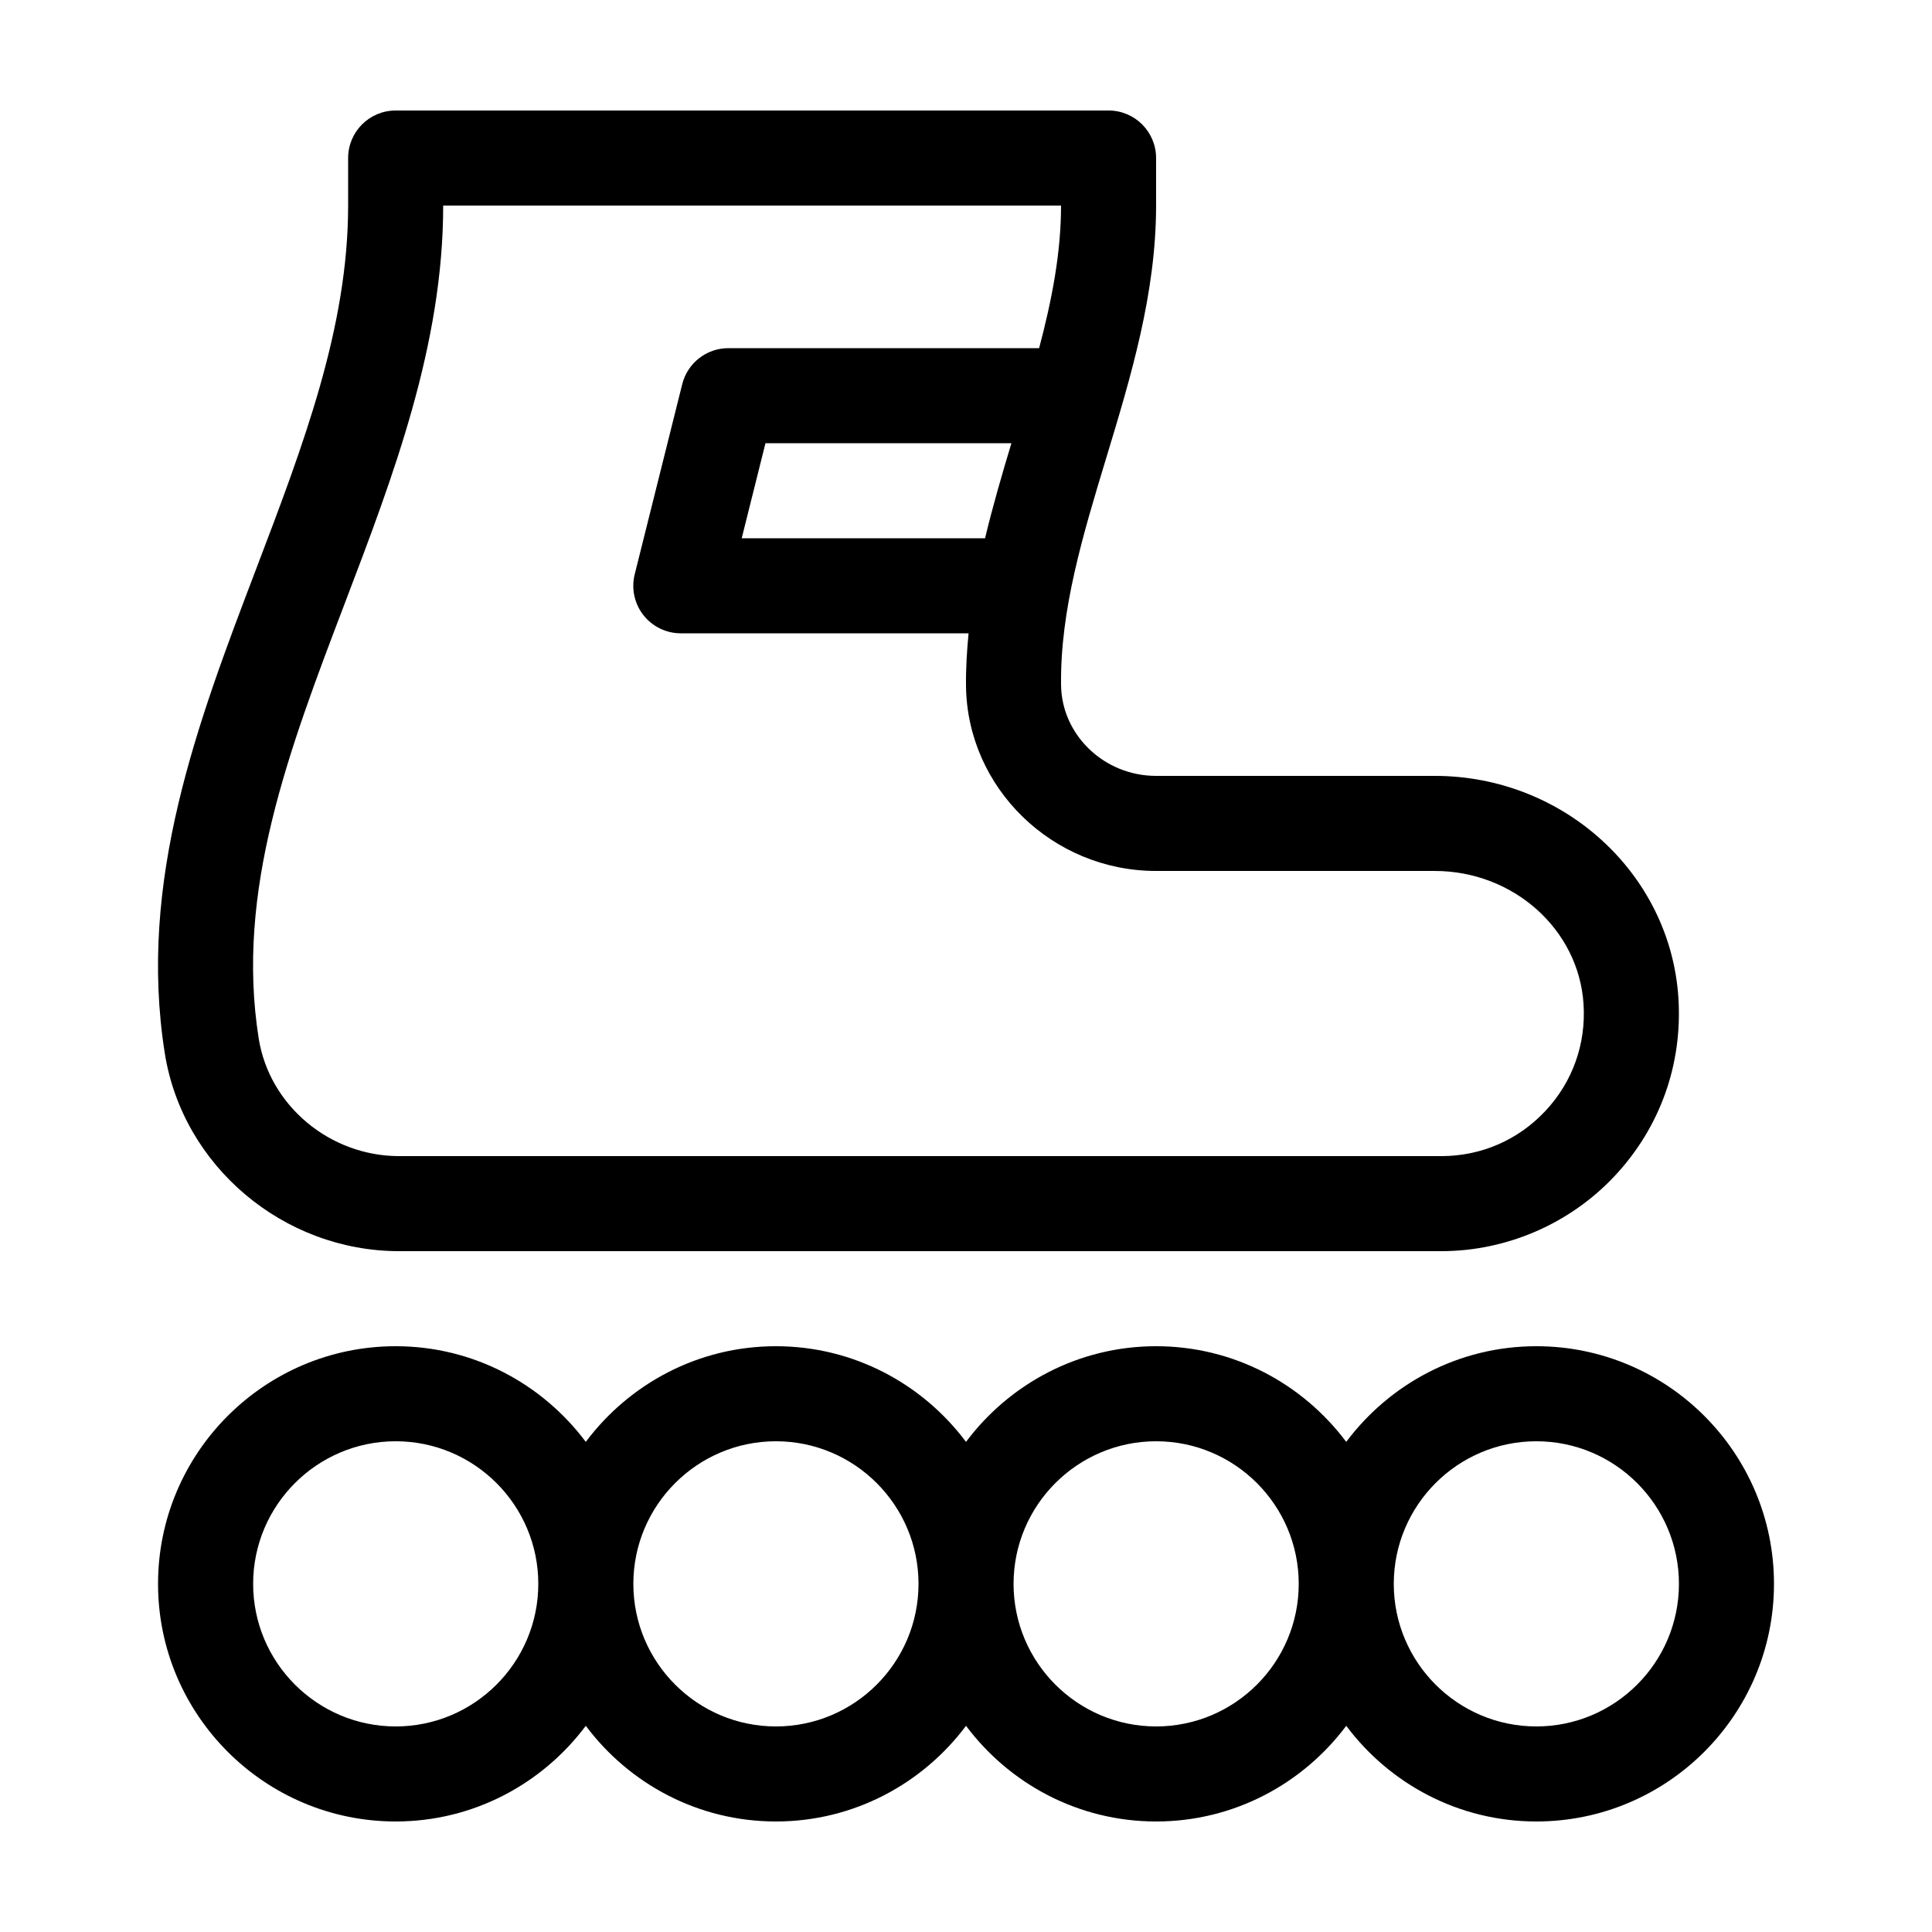
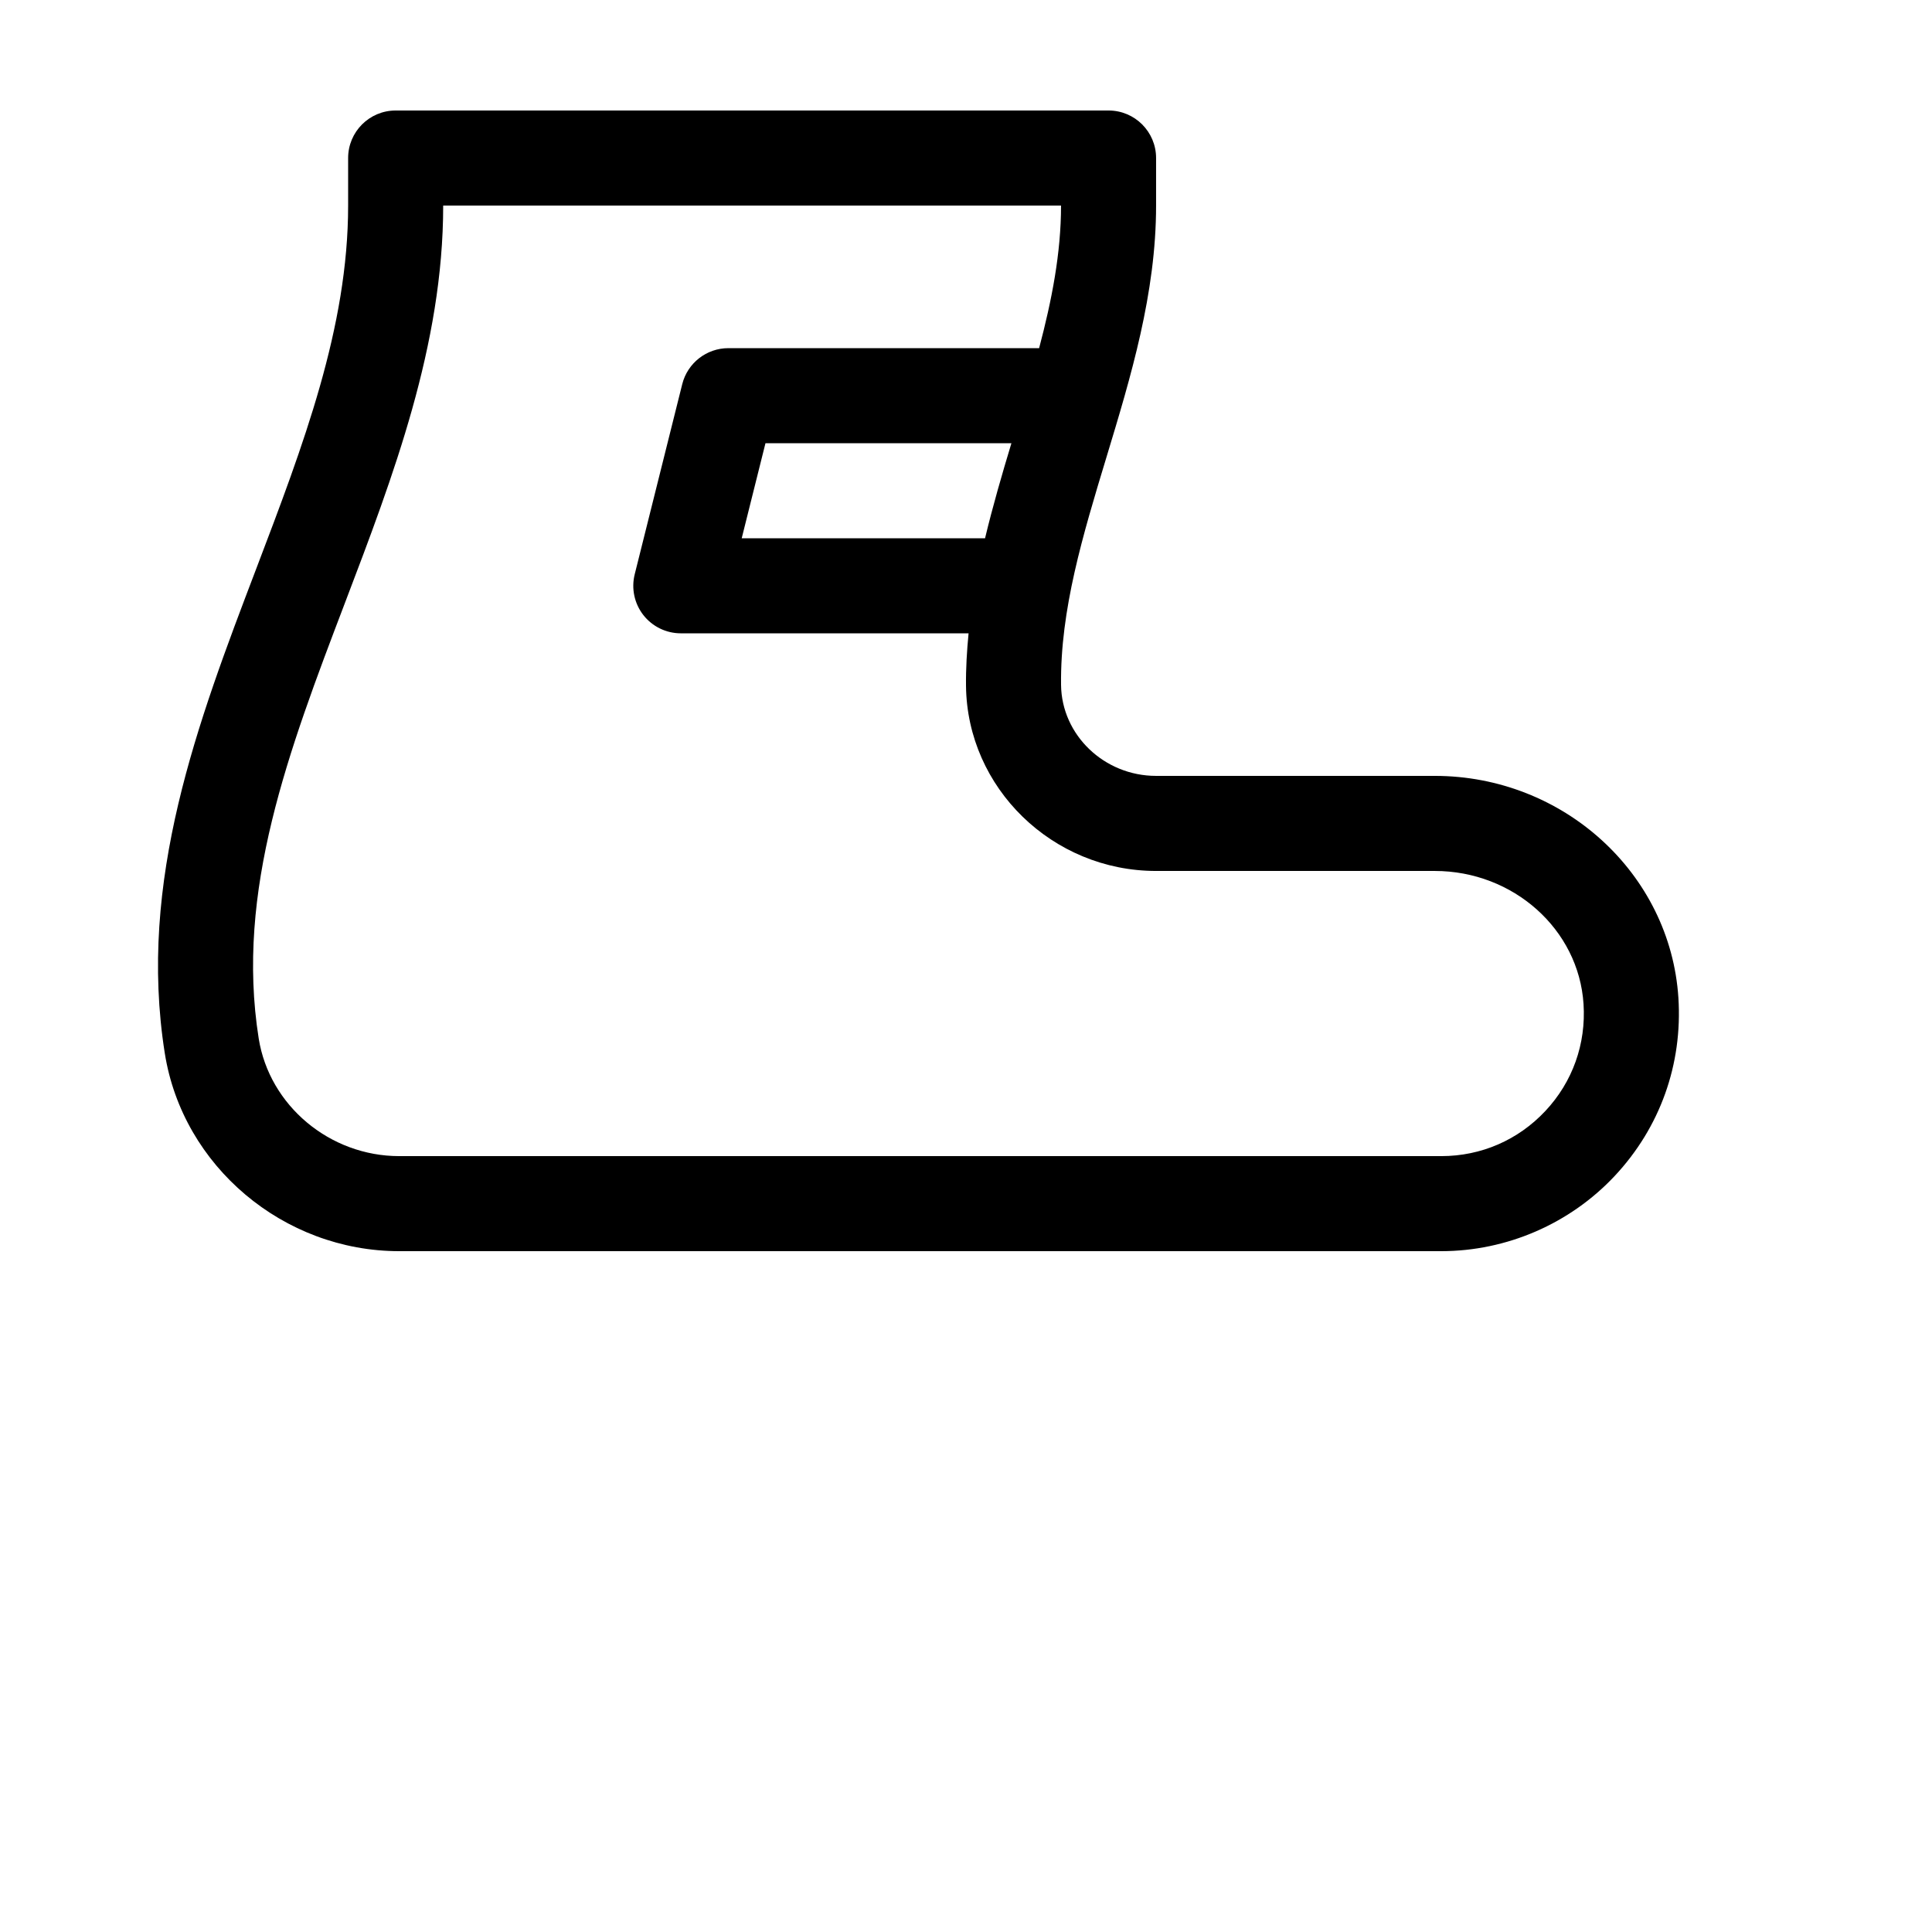
<svg xmlns="http://www.w3.org/2000/svg" fill="#000000" width="800px" height="800px" version="1.1" viewBox="144 144 512 512">
  <g>
-     <path d="m248.86 626.71c20.609 0 38.883-9.996 50.383-25.352 11.496 15.359 29.77 25.352 50.379 25.352 20.609 0 38.883-9.996 50.383-25.352 11.496 15.359 29.77 25.352 50.379 25.352s38.883-9.996 50.383-25.352c11.496 15.359 29.77 25.352 50.379 25.352 34.727 0 62.977-28.25 62.977-62.977s-28.25-62.973-62.977-62.973c-20.609 0-38.883 9.996-50.383 25.352-11.496-15.355-29.766-25.352-50.379-25.352-20.609 0-38.883 9.996-50.383 25.352-11.496-15.355-29.77-25.352-50.379-25.352-20.609 0-38.883 9.996-50.383 25.352-11.496-15.355-29.77-25.352-50.379-25.352-34.727 0-62.977 28.25-62.977 62.977 0 34.727 28.25 62.973 62.977 62.973zm302.29-100.76c20.836 0 37.785 16.949 37.785 37.785 0 20.84-16.945 37.789-37.785 37.789-20.836 0-37.785-16.949-37.785-37.785 0-20.84 16.949-37.789 37.785-37.789zm-100.76 0c20.836 0 37.785 16.949 37.785 37.785 0 20.84-16.945 37.789-37.785 37.789-20.836 0-37.785-16.949-37.785-37.785 0-20.84 16.949-37.789 37.785-37.789zm-100.76 0c20.836 0 37.785 16.949 37.785 37.785 0 20.84-16.945 37.789-37.785 37.789-20.836 0-37.785-16.949-37.785-37.785 0-20.84 16.949-37.789 37.785-37.789zm-100.76 0c20.836 0 37.785 16.949 37.785 37.785 0 20.84-16.949 37.789-37.785 37.789-20.836 0-37.785-16.949-37.785-37.785 0-20.84 16.949-37.789 37.785-37.789z" />
    <path d="m187.68 423.17c4.746 29.875 31.441 52.402 62.105 52.402h276.16c17.34 0 34.094-7.262 45.953-19.914 12.031-12.836 18.027-29.609 16.895-47.227-2.137-32.98-30.496-58.812-64.574-58.812h-73.844c-13.738 0-25.039-10.816-25.184-24.117-0.223-19.902 5.738-39.57 12.051-60.398 6.457-21.309 13.133-43.352 13.133-66.625v-12.598c0-6.957-5.637-12.594-12.594-12.594h-188.93c-6.957 0-12.594 5.637-12.594 12.594v12.598c0 32.305-11.84 63.379-24.375 96.305-15.473 40.625-31.469 82.633-24.203 128.39zm73.766-224.69h163.74c0 12.566-2.434 25.043-5.809 37.785h-82.355c-5.777 0-10.816 3.934-12.223 9.543l-12.594 50.383c-0.941 3.762-0.098 7.75 2.293 10.809 2.387 3.051 6.047 4.836 9.926 4.836h76.258c-0.441 4.609-0.734 9.25-0.68 13.957 0.309 27.027 22.906 49.02 50.375 49.02h73.844c20.832 0 38.152 15.48 39.43 35.246 0.691 10.602-2.906 20.676-10.125 28.375-7.227 7.707-17.016 11.949-27.578 11.949h-276.16c-18.398 0-34.398-13.395-37.227-31.16-6.207-39.121 7.91-76.207 22.871-115.5 12.793-33.578 26.016-68.305 26.016-105.24zm150.59 62.973c-2.5 8.273-4.938 16.66-6.988 25.191h-64.488l6.297-25.191z" />
  </g>
</svg>